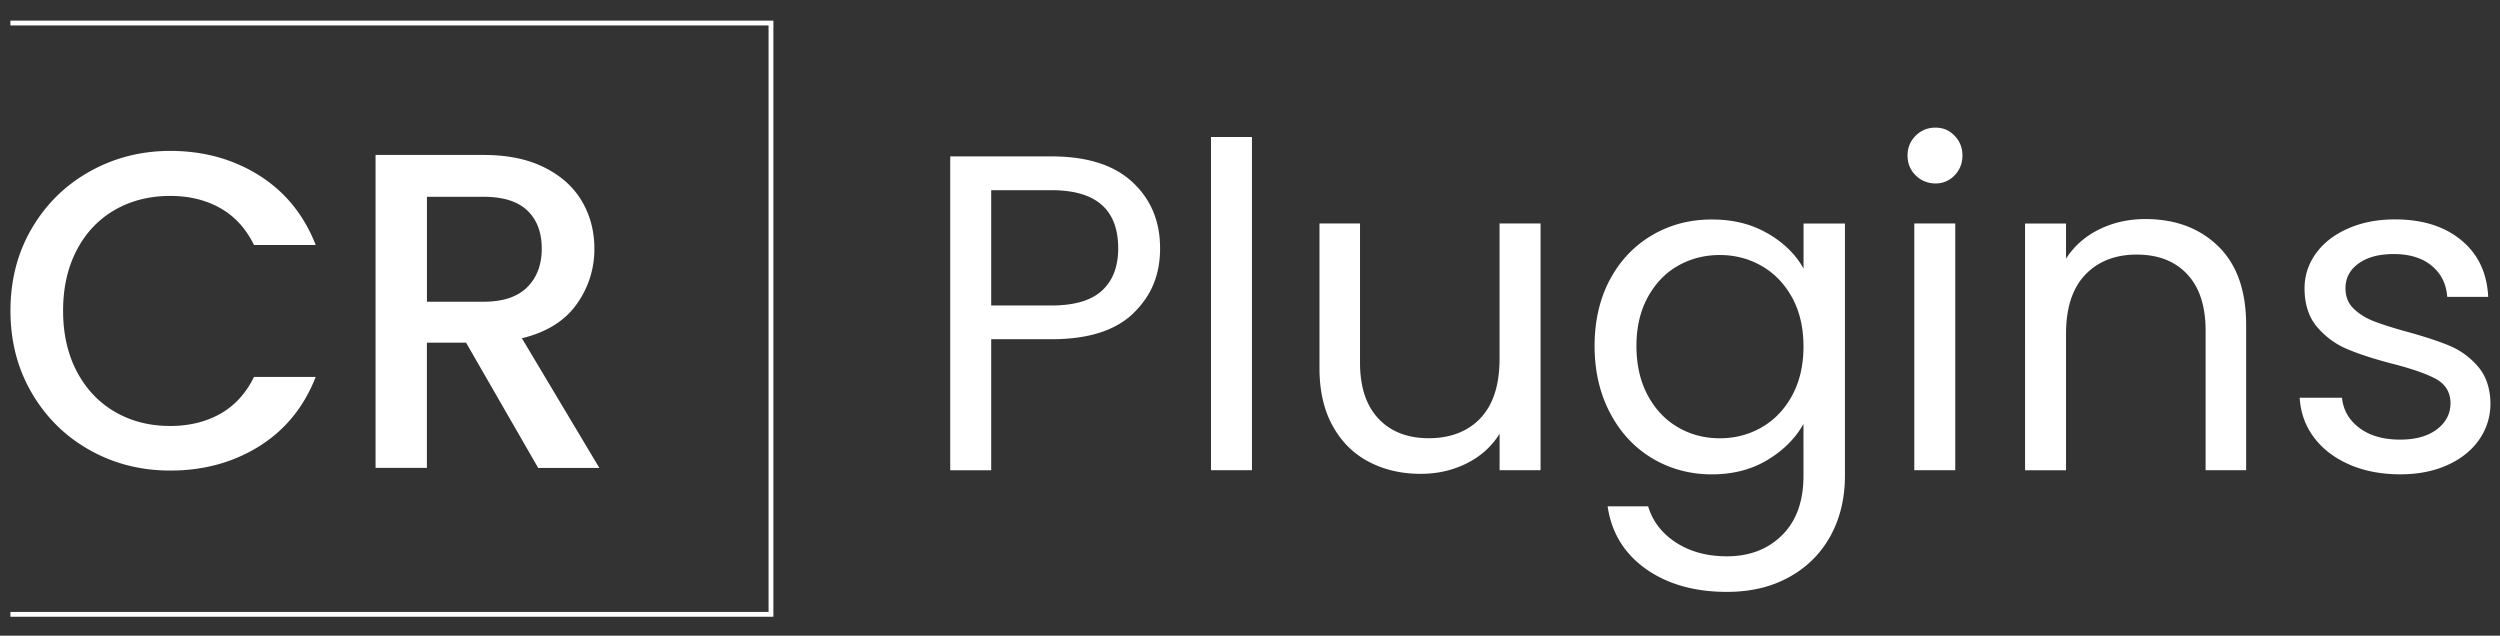
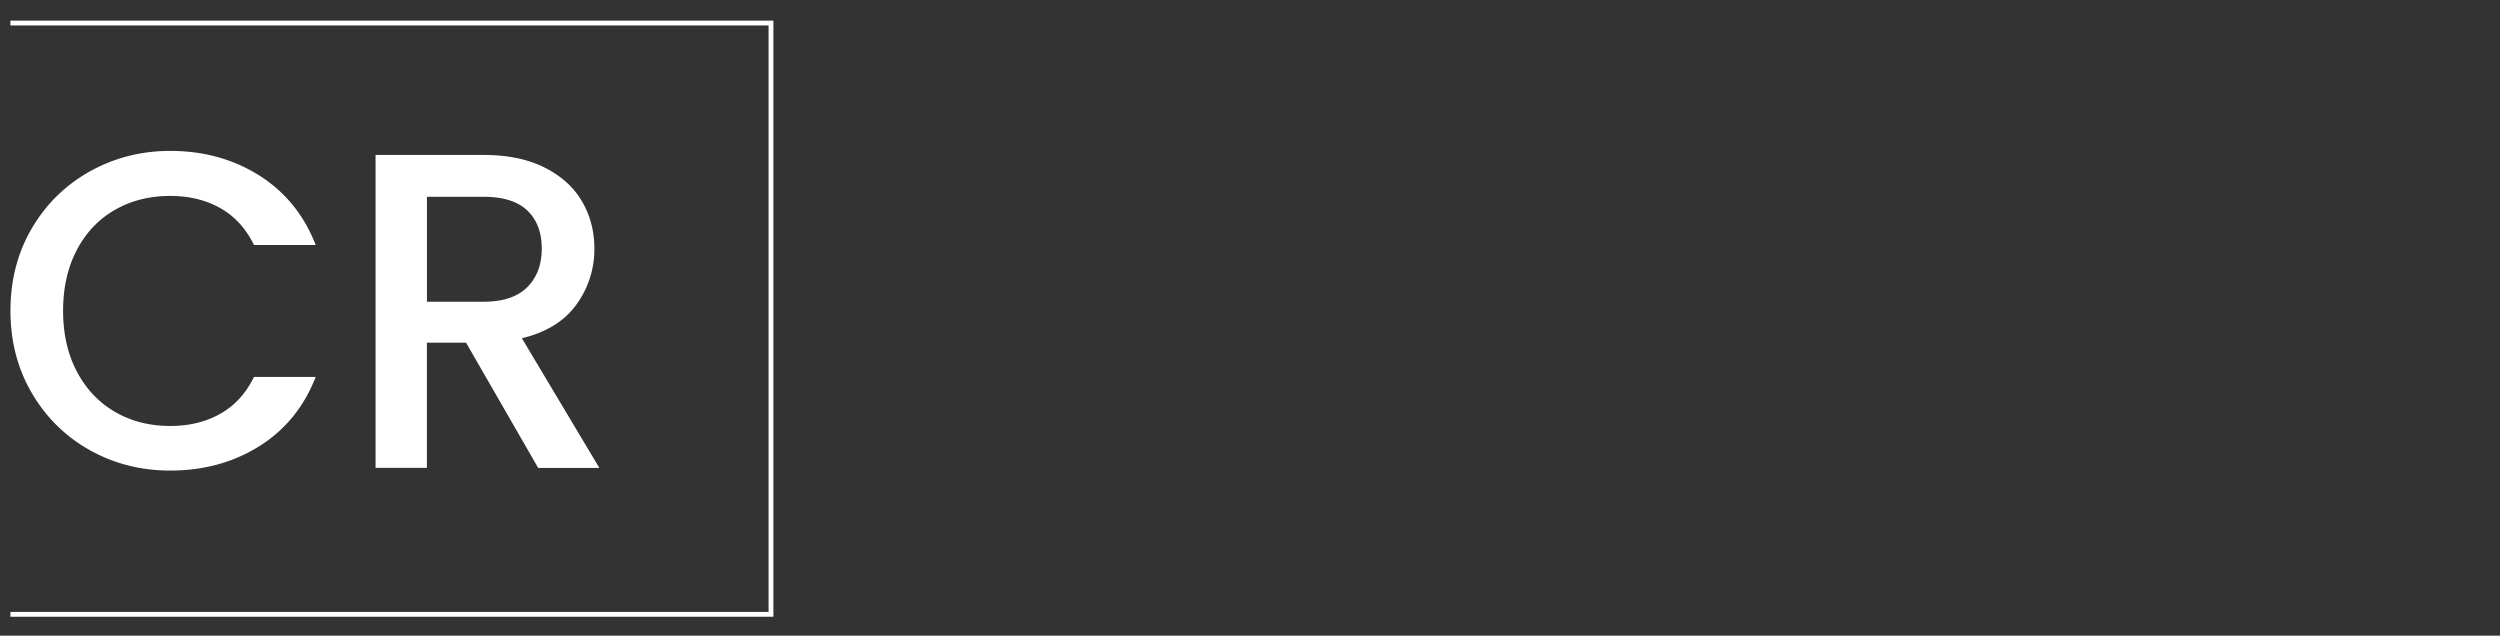
<svg xmlns="http://www.w3.org/2000/svg" viewBox="0 0 518.69 131.88">
  <rect x="0" y="0" width="518.69" height="131.88" fill="#333333" stroke="none" />
  <path d="M6.6 47.38c2.96-5.04 6.97-8.98 12.05-11.82 5.08-2.83 10.63-4.25 16.68-4.25 6.91 0 13.06 1.7 18.45 5.09 5.39 3.4 9.29 8.21 11.72 14.43H52.7c-1.68-3.42-4.02-5.98-7.01-7.66s-6.45-2.52-10.37-2.52c-4.3 0-8.13.97-11.49 2.9s-6 4.7-7.89 8.31c-1.9 3.61-2.85 7.82-2.85 12.61s.95 9 2.85 12.61 4.53 6.4 7.89 8.36 7.19 2.94 11.49 2.94c3.92 0 7.38-.84 10.37-2.52s5.33-4.23 7.01-7.66h12.8c-2.43 6.23-6.34 11.02-11.72 14.39-5.39 3.36-11.54 5.04-18.45 5.04-6.1 0-11.68-1.42-16.72-4.25s-9.05-6.77-12-11.82c-2.96-5.04-4.44-10.74-4.44-17.1s1.48-12.05 4.44-17.1zm105.05 49.69L96.7 71.1h-8.13v25.97H77.92V32.15h22.42c4.98 0 9.2.87 12.66 2.62 3.46 1.74 6.04 4.08 7.75 7.01s2.57 6.2 2.57 9.81a19.44 19.44 0 0 1-3.69 11.54c-2.46 3.46-6.24 5.81-11.35 7.05l16.07 26.9h-12.71zM88.58 62.6h11.77c3.98 0 6.99-.99 9.01-2.99 2.02-1.99 3.04-4.67 3.04-8.04s-1-5.99-2.99-7.89-5.01-2.85-9.06-2.85H88.58V62.6z" fill="#fff" />
  <path d="M2.16 127.46h157.8V4.78H2.16" fill="none" stroke="#fff" strokeLinejoin="round" strokeWidth="6" />
-   <path d="M235.13 65.01c-3.71 3.58-9.36 5.37-16.96 5.37h-12.52v27.19h-8.5V32.45h21.02c7.35 0 12.94 1.77 16.77 5.32s5.75 8.13 5.75 13.73-1.85 9.92-5.56 13.5zm-6.49-4.72c2.24-2.05 3.36-4.98 3.36-8.78 0-8.03-4.61-12.05-13.83-12.05h-12.52v23.92h12.52c4.73 0 8.22-1.03 10.46-3.08zm31.11-31.86v69.13h-8.5V28.43h8.5zm59.88 17.94v51.19h-8.5v-7.57c-1.62 2.62-3.88 4.66-6.77 6.12-2.9 1.46-6.09 2.2-9.58 2.2-3.99 0-7.57-.82-10.74-2.48-3.18-1.65-5.68-4.12-7.52-7.43-1.84-3.3-2.76-7.32-2.76-12.05V46.36h8.41v28.87c0 5.04 1.28 8.92 3.83 11.63s6.04 4.06 10.46 4.06 8.13-1.4 10.74-4.2 3.92-6.88 3.92-12.24V46.36h8.5zm47.13 2.06c3.33 1.93 5.81 4.36 7.43 7.29v-9.34h8.59V98.7c0 4.67-1 8.83-2.99 12.47s-4.84 6.49-8.55 8.55-8.02 3.08-12.94 3.08c-6.73 0-12.33-1.59-16.82-4.76-4.48-3.18-7.13-7.51-7.94-12.99h8.41c.93 3.11 2.86 5.62 5.79 7.52s6.45 2.85 10.56 2.85c4.67 0 8.49-1.46 11.44-4.39 2.96-2.93 4.44-7.04 4.44-12.33V87.96c-1.68 2.99-4.17 5.48-7.47 7.47s-7.16 2.99-11.58 2.99-8.67-1.12-12.38-3.36-6.62-5.39-8.73-9.44c-2.12-4.05-3.18-8.66-3.18-13.83s1.06-9.82 3.18-13.78c2.12-3.95 5.03-7.02 8.73-9.2 3.71-2.18 7.83-3.27 12.38-3.27s8.3.97 11.63 2.9zm5.09 13.36c-1.56-2.86-3.66-5.06-6.31-6.59s-5.56-2.29-8.73-2.29-6.07.75-8.69 2.24-4.7 3.68-6.26 6.54c-1.56 2.87-2.34 6.23-2.34 10.09s.78 7.33 2.34 10.23 3.64 5.11 6.26 6.63c2.62 1.53 5.51 2.29 8.69 2.29s6.09-.76 8.73-2.29c2.65-1.53 4.75-3.74 6.31-6.63 1.56-2.9 2.33-6.27 2.33-10.14s-.78-7.22-2.33-10.09zm25.6-25.41c-1.12-1.12-1.68-2.49-1.68-4.11s.56-2.99 1.68-4.11 2.49-1.68 4.11-1.68 2.88.56 3.97 1.68 1.63 2.49 1.63 4.11-.55 2.99-1.63 4.11a5.34 5.34 0 0 1-3.97 1.68c-1.55 0-2.99-.56-4.11-1.68zm8.22 9.99v51.19h-8.5V46.37h8.5zm54.56 4.72c3.86 3.77 5.79 9.2 5.79 16.3v30.17h-8.41V68.6c0-5.11-1.28-9.01-3.83-11.72s-6.04-4.06-10.46-4.06-8.05 1.4-10.7 4.2-3.97 6.88-3.97 12.24v28.31h-8.5V46.38h8.5v7.29c1.68-2.62 3.97-4.64 6.87-6.07s6.09-2.15 9.58-2.15c6.23 0 11.27 1.88 15.13 5.65zM487.5 96.4c-3.12-1.34-5.57-3.21-7.38-5.61s-2.8-5.15-2.99-8.27h8.78c.25 2.55 1.45 4.64 3.6 6.26s4.97 2.43 8.45 2.43c3.24 0 5.79-.72 7.66-2.15s2.8-3.24 2.8-5.42-1-3.91-2.99-5-5.08-2.16-9.25-3.22c-3.8-1-6.9-2.01-9.3-3.04s-4.45-2.55-6.17-4.58c-1.71-2.02-2.57-4.69-2.57-7.99 0-2.62.78-5.01 2.33-7.19 1.56-2.18 3.77-3.91 6.63-5.18 2.86-1.28 6.13-1.92 9.81-1.92 5.67 0 10.24 1.43 13.73 4.3s5.36 6.79 5.6 11.77h-8.5c-.19-2.68-1.26-4.83-3.22-6.45s-4.59-2.43-7.89-2.43c-3.05 0-5.48.65-7.29 1.96s-2.71 3.02-2.71 5.14c0 1.68.54 3.07 1.63 4.16s2.46 1.96 4.11 2.62c1.65.65 3.94 1.39 6.87 2.2 3.67 1 6.66 1.98 8.97 2.94 2.3.97 4.28 2.41 5.93 4.34s2.51 4.45 2.57 7.57c0 2.8-.78 5.33-2.34 7.57s-3.75 4-6.59 5.28c-2.83 1.28-6.09 1.92-9.76 1.92-3.92 0-7.44-.67-10.56-2.01z" fill="#fff" />
</svg>